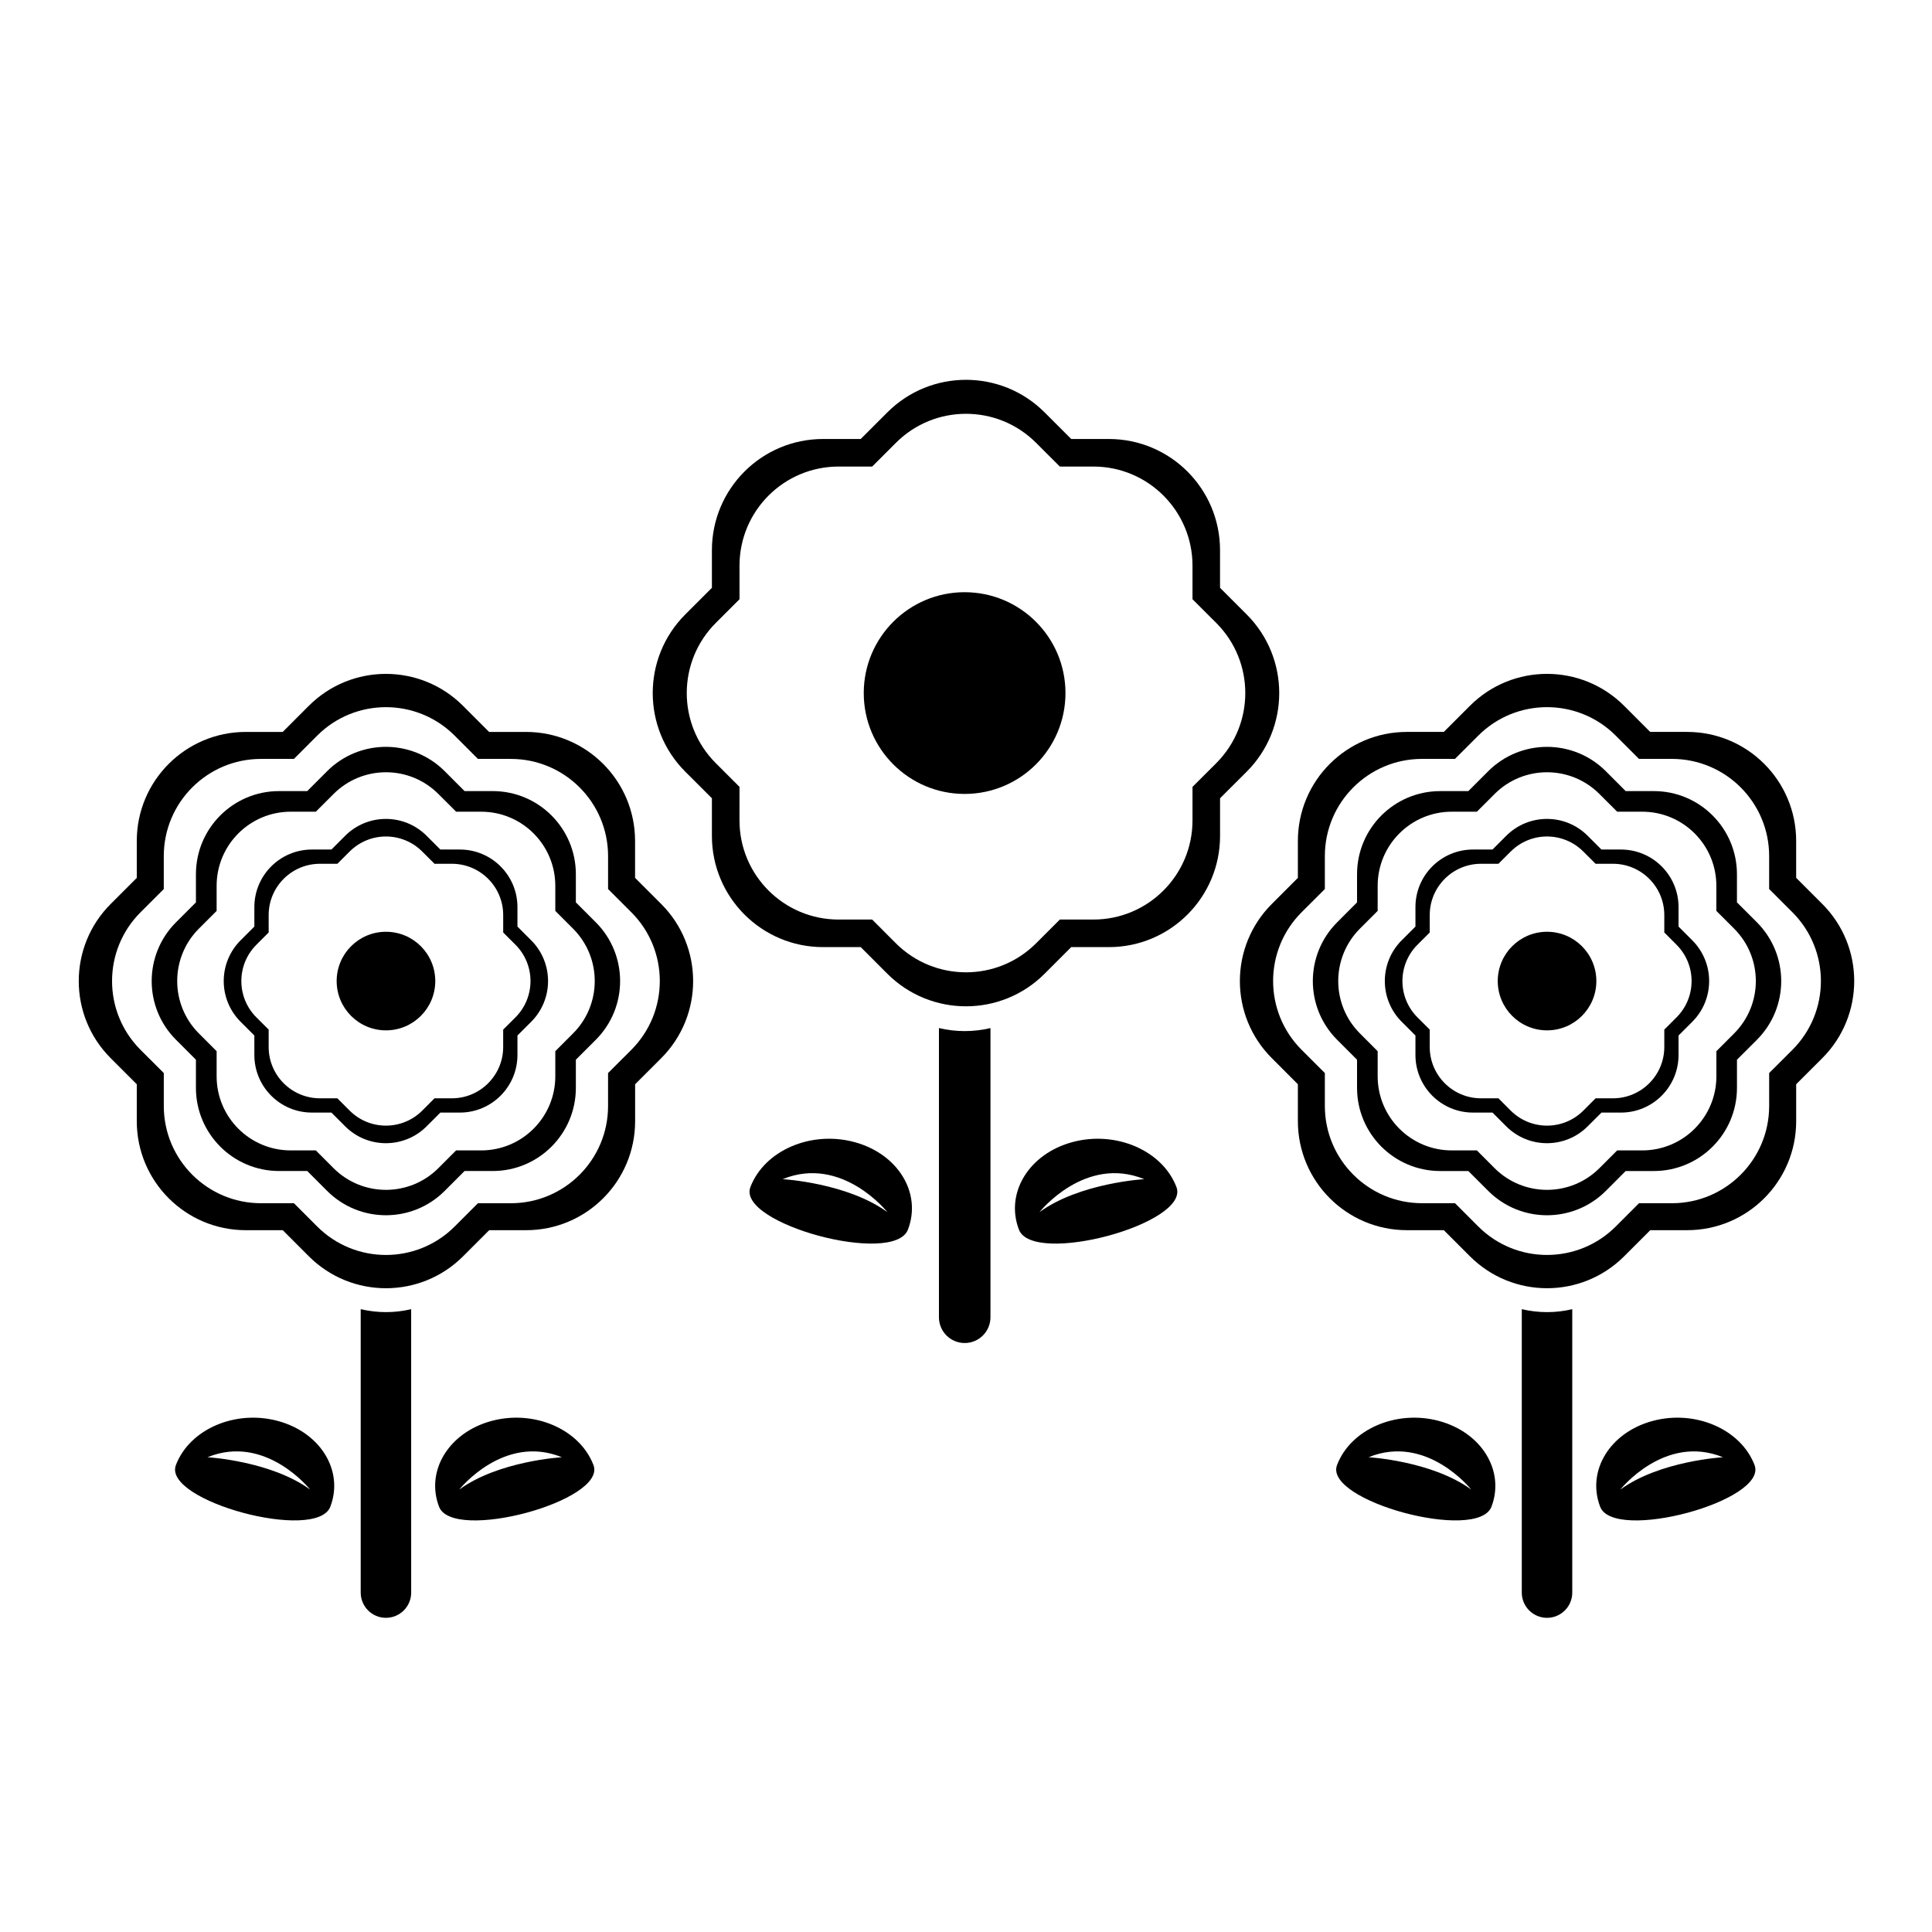
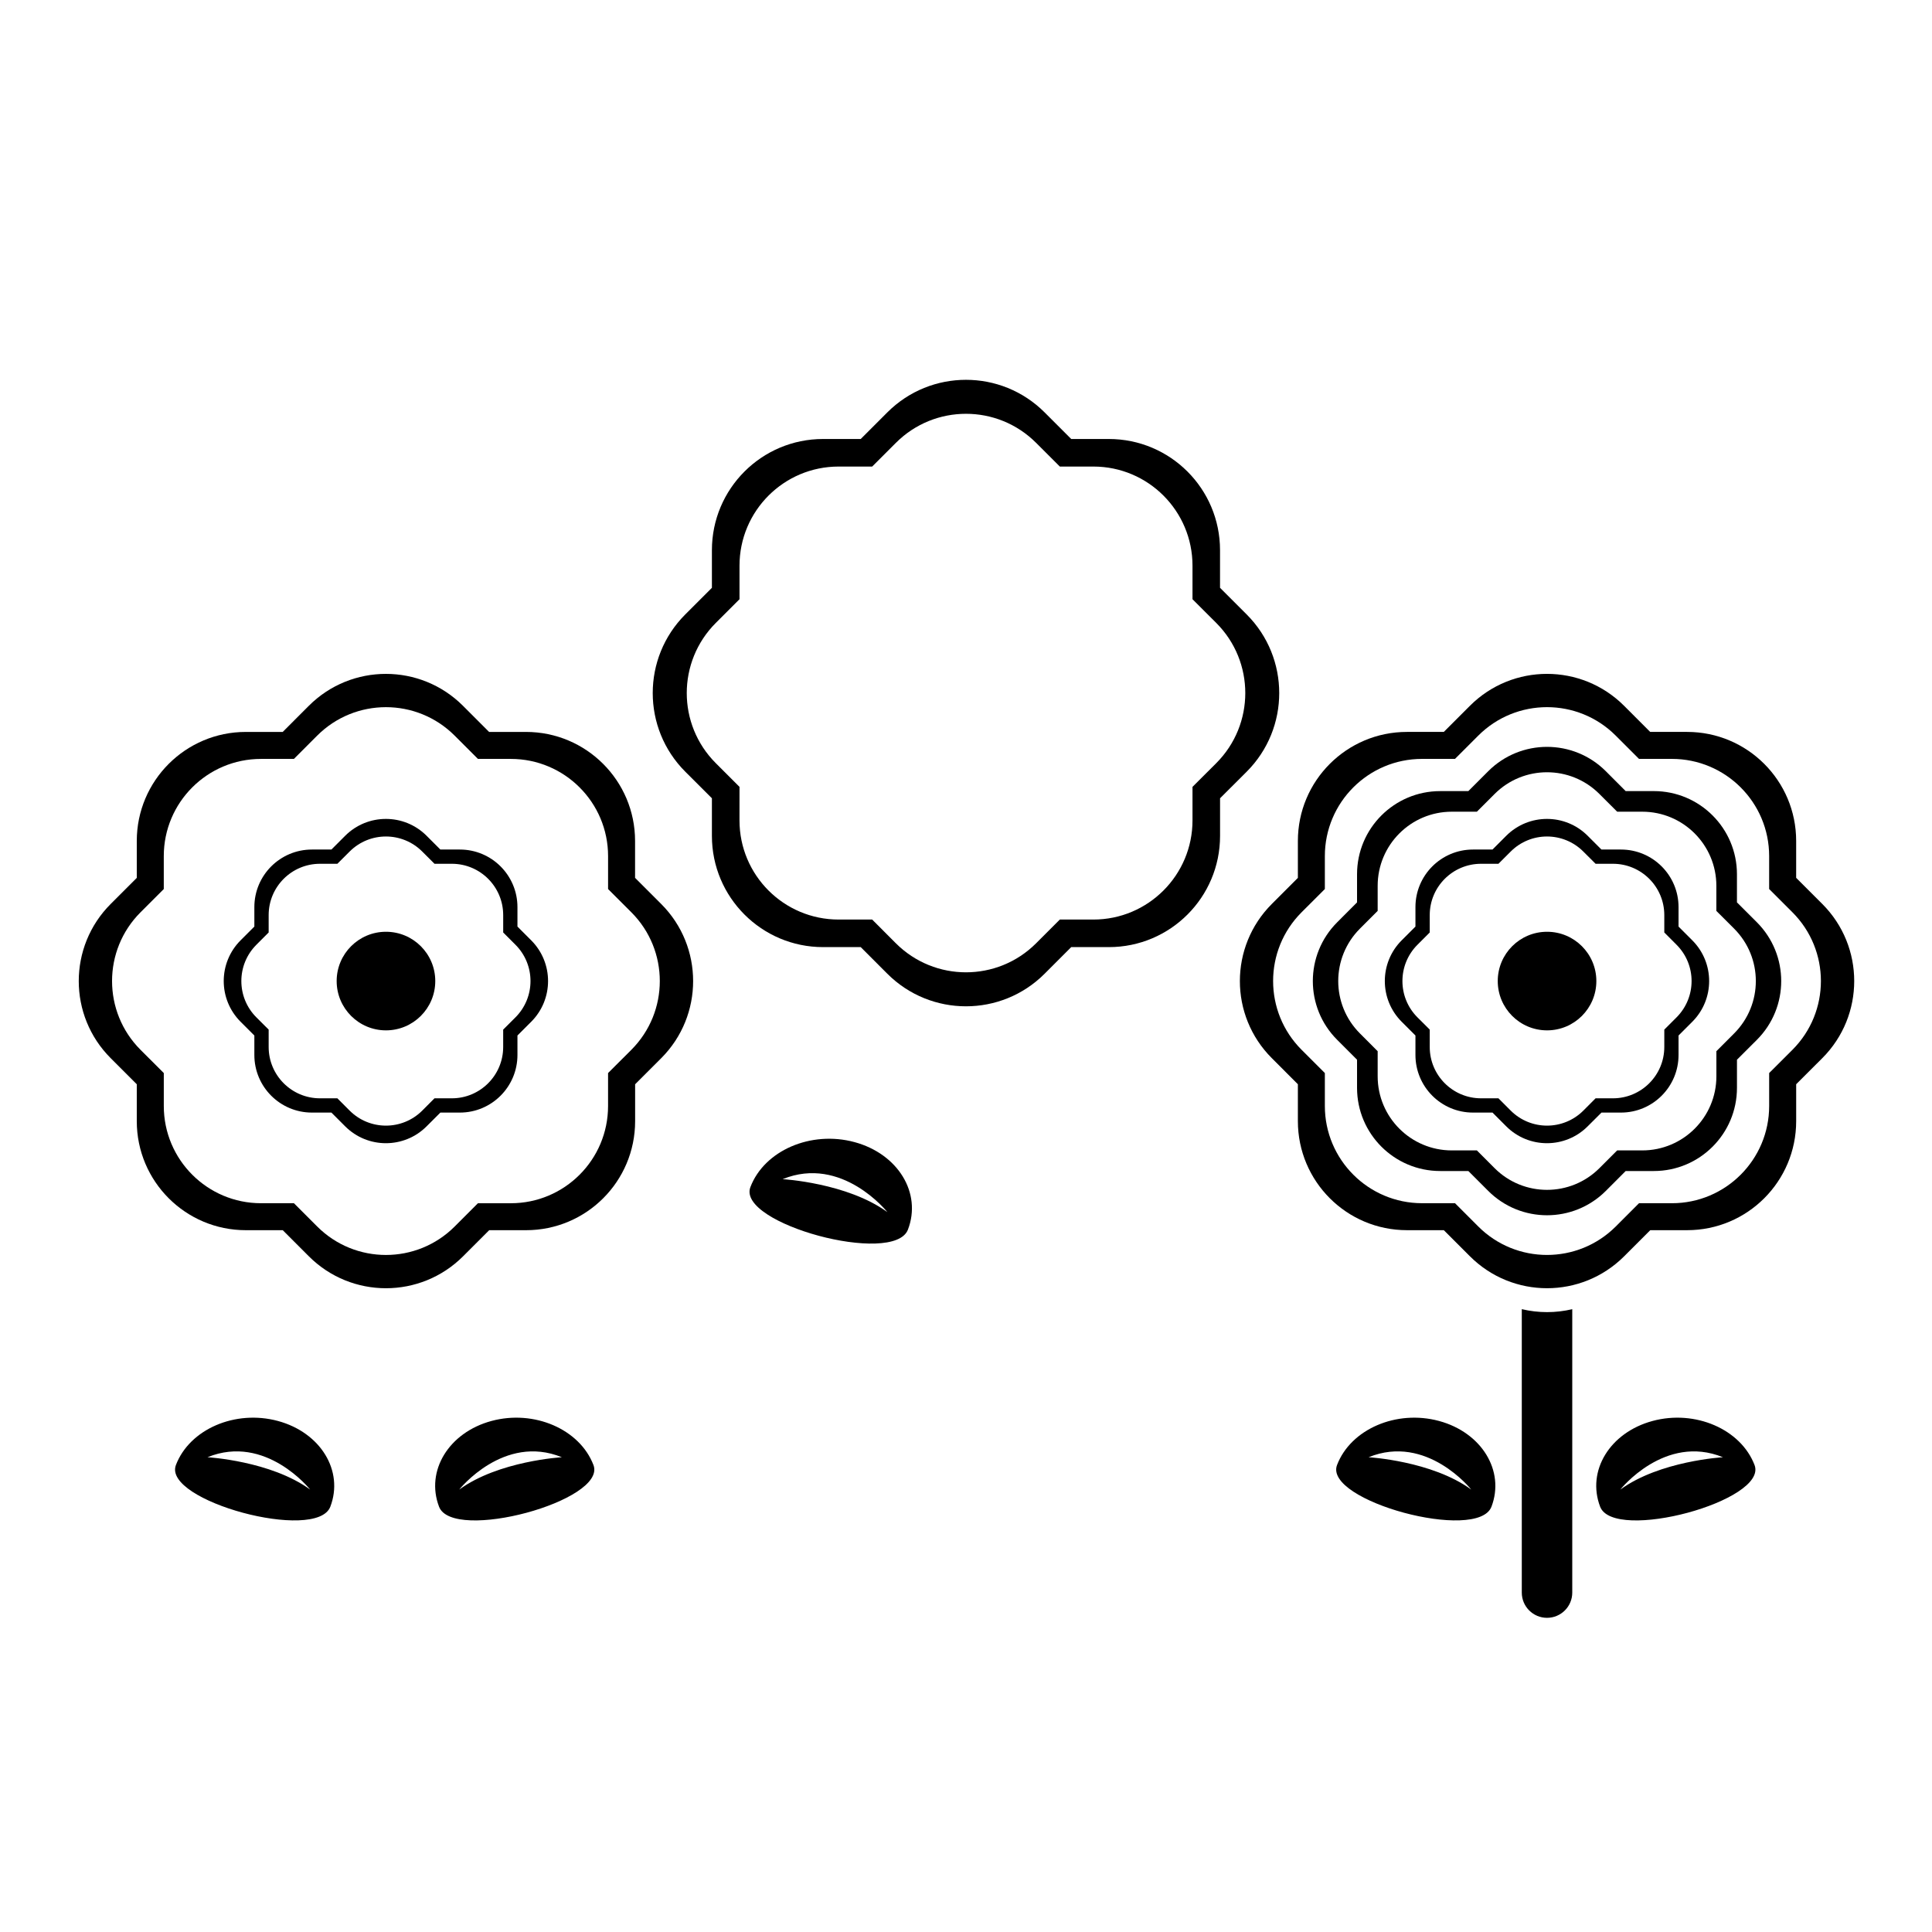
<svg xmlns="http://www.w3.org/2000/svg" fill="#000000" width="800px" height="800px" version="1.1" viewBox="144 144 512 512">
  <g>
    <path d="m588.83 389.55v-5.16c0-8.426-6.836-15.254-15.262-15.254h-5.172l-3.648-3.648c-5.945-5.957-15.613-5.957-21.574 0l-3.644 3.648h-5.168c-8.426 0-15.254 6.828-15.254 15.254v5.16l-3.648 3.648c-5.957 5.961-5.957 15.617 0 21.578l3.648 3.644v5.16c0 8.43 6.828 15.266 15.254 15.266h5.168l3.644 3.648c5.957 5.957 15.625 5.957 21.574 0l3.66-3.648h5.16c8.43 0 15.262-6.836 15.262-15.266v-5.16l3.644-3.644c5.957-5.957 5.957-15.617 0-21.578zm-0.527 24.059-3.246 3.246v4.606c0 7.508-6.102 13.602-13.609 13.602h-4.598l-3.246 3.258c-5.324 5.309-13.926 5.309-19.246 0l-3.254-3.258h-4.606c-7.512 0-13.602-6.098-13.602-13.602v-4.606l-3.254-3.246c-5.309-5.312-5.309-13.926 0-19.238l3.254-3.258v-4.602c0-7.512 6.09-13.602 13.602-13.602h4.606l3.254-3.246c5.312-5.312 13.918-5.312 19.234 0l3.258 3.246h4.598c7.508 0 13.609 6.09 13.609 13.602v4.602l3.246 3.258c5.312 5.312 5.312 13.922 0 19.238z" />
    <path d="m604.31 383.14v-7.457c0-12.168-9.863-22.035-22.035-22.035l-7.453 0.004-5.262-5.273c-8.609-8.605-22.555-8.605-31.164 0l-5.269 5.273h-7.457c-12.168 0-22.039 9.863-22.039 22.035v7.457l-5.262 5.269c-8.605 8.609-8.609 22.559 0 31.156l5.262 5.269v7.457c0 12.168 9.867 22.039 22.039 22.039h7.457l5.269 5.269c8.605 8.605 22.555 8.605 31.164 0l5.262-5.269h7.457c12.168 0 22.035-9.867 22.035-22.039v-7.457l5.277-5.269c8.598-8.598 8.598-22.547 0-31.156zm-0.754 34.734-4.695 4.703v6.648c0 10.848-8.793 19.645-19.645 19.645h-6.648l-4.703 4.703c-7.676 7.668-20.113 7.668-27.781 0l-4.695-4.703h-6.648c-10.848 0-19.645-8.793-19.645-19.645v-6.648l-4.695-4.703c-7.676-7.668-7.668-20.109 0-27.781l4.695-4.695v-6.644c0-10.848 8.793-19.645 19.645-19.645h6.648l4.695-4.695c7.668-7.676 20.109-7.676 27.781 0l4.703 4.695h6.648c10.848 0 19.637 8.793 19.637 19.645v6.644l4.703 4.695c7.676 7.676 7.676 20.113 0 27.781z" />
    <path d="m626.92 383.55-6.918-6.914v-9.777c0-15.961-12.938-28.895-28.902-28.895h-9.781l-6.914-6.918c-11.289-11.285-29.578-11.285-40.863 0l-6.918 6.918h-9.77c-15.961 0-28.902 12.938-28.902 28.895v9.785l-6.906 6.914c-11.285 11.285-11.289 29.586 0 40.863l6.906 6.914v9.781c0 15.965 12.941 28.895 28.906 28.895h9.773l6.918 6.918c11.285 11.285 29.574 11.285 40.871 0l6.918-6.918h9.773c15.961 0 28.895-12.93 28.895-28.895v-9.781l6.918-6.914c11.285-11.285 11.285-29.586-0.004-40.871zm-7.906 38.66-6.168 6.156v8.727c0 14.23-11.543 25.773-25.766 25.773h-8.727l-6.156 6.164c-10.07 10.059-26.383 10.059-36.441 0l-6.164-6.168h-8.727c-14.223 0-25.766-11.543-25.766-25.766v-8.727l-6.168-6.164c-10.059-10.066-10.059-26.379 0-36.441l6.168-6.164v-8.723c0-14.23 11.539-25.762 25.762-25.762h8.727l6.168-6.168c10.059-10.059 26.371-10.059 36.43 0l6.168 6.168h8.715c14.234 0 25.773 11.539 25.773 25.762v8.723l6.168 6.164c10.066 10.062 10.066 26.375 0.004 36.445z" />
    <path d="m567.05 403.99c0 7.219-5.852 13.066-13.066 13.066s-13.066-5.848-13.066-13.066c0-7.215 5.852-13.062 13.066-13.062s13.066 5.848 13.066 13.062" />
    <path d="m547.29 490.94v75.117c0 3.688 2.996 6.684 6.684 6.684 3.695 0 6.691-2.996 6.691-6.684v-75.109c-4.394 1.039-8.973 1.039-13.375-0.008z" />
    <path d="m581.94 520.57c-11.309 3.055-17.516 13.215-13.887 22.723 3.633 9.5 44.547-1.547 40.922-11.043-3.637-9.504-15.734-14.738-27.035-11.68zm-8.543 18.188s11.785-14.863 27.207-8.574c0-0.004-16.773 0.953-27.207 8.574z" />
    <path d="m525.36 520.57c-11.301-3.055-23.406 2.176-27.031 11.676-3.629 9.492 37.281 20.543 40.926 11.043 3.613-9.504-2.602-19.664-13.895-22.719zm-18.672 9.609c15.43-6.285 27.207 8.574 27.207 8.574-10.422-7.617-27.207-8.574-27.207-8.574z" />
    <path d="m281.13 389.55v-5.16c0-8.426-6.836-15.254-15.262-15.254h-5.168l-3.648-3.648c-5.949-5.957-15.617-5.957-21.574 0l-3.648 3.648h-5.16c-8.426 0-15.262 6.828-15.262 15.254v5.16l-3.648 3.648c-5.957 5.961-5.957 15.617 0 21.578l3.648 3.644v5.16c0 8.43 6.828 15.266 15.262 15.266h5.16l3.648 3.648c5.957 5.957 15.617 5.957 21.574 0l3.656-3.648h5.16c8.426 0 15.262-6.836 15.262-15.266v-5.16l3.644-3.644c5.957-5.957 5.957-15.617 0-21.578zm-0.527 24.059-3.254 3.246v4.606c0 7.508-6.098 13.602-13.602 13.602h-4.602l-3.246 3.258c-5.316 5.309-13.926 5.309-19.238 0l-3.254-3.258h-4.606c-7.512 0-13.602-6.098-13.602-13.602v-4.606l-3.254-3.246c-5.312-5.312-5.309-13.926 0-19.238l3.254-3.258v-4.602c0-7.512 6.09-13.602 13.602-13.602h4.606l3.254-3.246c5.312-5.312 13.922-5.312 19.234 0l3.254 3.246h4.602c7.508 0 13.602 6.09 13.602 13.602v4.602l3.254 3.258c5.309 5.312 5.309 13.922-0.004 19.238z" />
-     <path d="m296.61 383.14v-7.457c0-12.168-9.867-22.035-22.035-22.035h-7.461l-5.262-5.273c-8.609-8.605-22.555-8.605-31.164 0l-5.269 5.273h-7.461c-12.168 0-22.035 9.863-22.035 22.035v7.457l-5.269 5.269c-8.605 8.609-8.609 22.559 0 31.156l5.269 5.269v7.457c0 12.168 9.863 22.039 22.035 22.039h7.461l5.269 5.269c8.605 8.605 22.559 8.605 31.164 0l5.262-5.269h7.457c12.168 0 22.039-9.867 22.039-22.039v-7.457l5.273-5.269c8.605-8.598 8.605-22.547 0-31.156zm-0.754 34.734-4.695 4.703v6.648c0 10.848-8.801 19.645-19.645 19.645h-6.648l-4.695 4.703c-7.68 7.668-20.113 7.668-27.781 0l-4.691-4.703h-6.648c-10.848 0-19.645-8.793-19.645-19.645v-6.648l-4.695-4.703c-7.668-7.668-7.668-20.109 0-27.781l4.695-4.695v-6.644c0-10.848 8.793-19.645 19.645-19.645h6.648l4.695-4.695c7.668-7.676 20.109-7.676 27.781 0l4.703 4.695h6.644c10.844 0 19.637 8.793 19.637 19.645v6.644l4.695 4.695c7.676 7.676 7.676 20.113 0 27.781z" />
    <path d="m312.3 376.64v-9.777c0-15.961-12.938-28.895-28.906-28.895h-9.781l-6.914-6.918c-11.285-11.285-29.578-11.285-40.863 0l-6.914 6.918h-9.773c-15.961 0-28.902 12.938-28.902 28.895v9.785l-6.914 6.914c-11.281 11.285-11.285 29.586 0 40.863l6.914 6.914v9.781c0 15.965 12.938 28.895 28.902 28.895h9.781l6.918 6.918c11.285 11.285 29.578 11.285 40.871 0l6.918-6.918h9.781c15.961 0 28.895-12.93 28.895-28.895v-9.781l6.918-6.914c11.273-11.285 11.273-29.586-0.012-40.863zm-0.988 45.574-6.168 6.156v8.727c0 14.23-11.539 25.773-25.766 25.773h-8.723l-6.156 6.164c-10.066 10.059-26.379 10.059-36.438 0l-6.164-6.168h-8.727c-14.223 0-25.762-11.543-25.762-25.766v-8.727l-6.168-6.164c-10.059-10.066-10.059-26.379 0-36.441l6.164-6.164v-8.723c0-14.23 11.539-25.762 25.762-25.762h8.723l6.164-6.168c10.059-10.059 26.379-10.059 36.438 0l6.168 6.168h8.715c14.234 0 25.773 11.539 25.773 25.762v8.723l6.168 6.164c10.055 10.062 10.055 26.375-0.004 36.445z" />
    <path d="m259.35 403.99c0 7.219-5.852 13.066-13.066 13.066s-13.066-5.848-13.066-13.066c0-7.215 5.852-13.062 13.066-13.062s13.066 5.848 13.066 13.062" />
-     <path d="m239.59 490.94v75.117c0 3.688 2.996 6.684 6.684 6.684 3.695 0 6.691-2.996 6.691-6.684l-0.004-75.109c-4.387 1.039-8.973 1.039-13.371-0.008z" />
    <path d="m274.24 520.57c-11.301 3.055-17.516 13.215-13.887 22.723 3.633 9.5 44.547-1.547 40.922-11.043-3.637-9.504-15.73-14.738-27.035-11.68zm-8.543 18.188s11.785-14.863 27.207-8.574c-0.004-0.004-16.773 0.953-27.207 8.574z" />
    <path d="m217.65 520.57c-11.301-3.055-23.406 2.176-27.031 11.676-3.629 9.492 37.289 20.543 40.922 11.043 3.625-9.504-2.586-19.664-13.891-22.719zm-18.664 9.609c15.422-6.285 27.207 8.574 27.207 8.574-10.43-7.617-27.207-8.574-27.207-8.574z" />
-     <path d="m392.83 416.45v76.637c0 3.777 3.055 6.828 6.824 6.828 3.766 0 6.828-3.051 6.828-6.828v-76.637c-4.488 1.066-9.168 1.066-13.652 0z" />
-     <path d="m428.19 446.67c-11.531 3.117-17.867 13.492-14.168 23.188 3.707 9.691 45.453-1.574 41.75-11.27-3.703-9.699-16.043-15.039-27.582-11.918zm-8.719 18.559s12.031-15.172 27.766-8.742c-0.004 0-17.117 0.973-27.766 8.742z" />
    <path d="m370.45 446.67c-11.531-3.125-23.879 2.215-27.586 11.918-3.707 9.691 38.043 20.957 41.75 11.27 3.711-9.695-2.633-20.074-14.164-23.188zm-19.043 9.816c15.742-6.422 27.762 8.742 27.762 8.742-10.645-7.769-27.762-8.742-27.762-8.742z" />
    <path d="m474.38 306.83-7.059-7.055v-9.969c0-16.277-13.184-29.469-29.473-29.469h-9.965l-7.055-7.055c-11.508-11.504-30.168-11.504-41.672 0l-7.055 7.055h-9.977c-16.273 0-29.461 13.188-29.461 29.469v9.969l-7.055 7.055c-11.504 11.508-11.504 30.168 0 41.676l7.055 7.043v9.977c0 16.273 13.188 29.469 29.469 29.469h9.969l7.055 7.059c11.508 11.504 30.168 11.504 41.672 0l7.055-7.059h9.977c16.273 0 29.469-13.195 29.469-29.469v-9.977l7.059-7.047c11.496-11.504 11.496-30.164-0.008-41.672zm-8.062 39.418-6.293 6.281v8.891c0 14.504-11.766 26.27-26.266 26.27h-8.891l-6.293 6.293c-10.262 10.254-26.891 10.254-37.16 0l-6.281-6.293h-8.891c-14.516 0-26.27-11.766-26.27-26.27l0.004-8.891-6.285-6.281c-10.262-10.266-10.254-26.902 0-37.164l6.285-6.281v-8.891c0-14.508 11.762-26.27 26.27-26.27h8.891l6.285-6.285c10.254-10.262 26.891-10.262 37.152 0l6.293 6.285h8.891c14.508 0 26.266 11.766 26.266 26.27v8.891l6.293 6.281c10.262 10.262 10.262 26.898 0 37.164z" />
-     <path d="m426.36 327.67c0 14.762-11.965 26.73-26.73 26.73-14.762 0-26.727-11.969-26.727-26.73s11.965-26.73 26.727-26.73c14.766 0 26.73 11.969 26.73 26.73" />
  </g>
</svg>